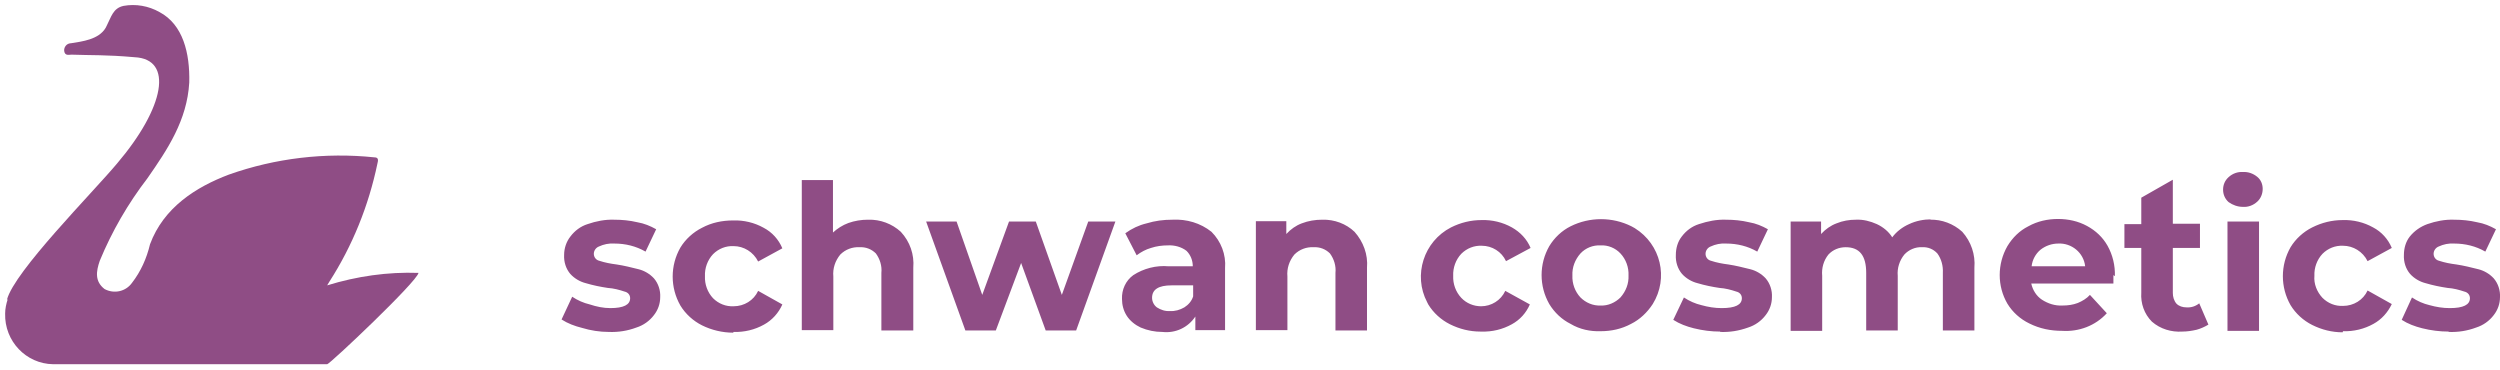
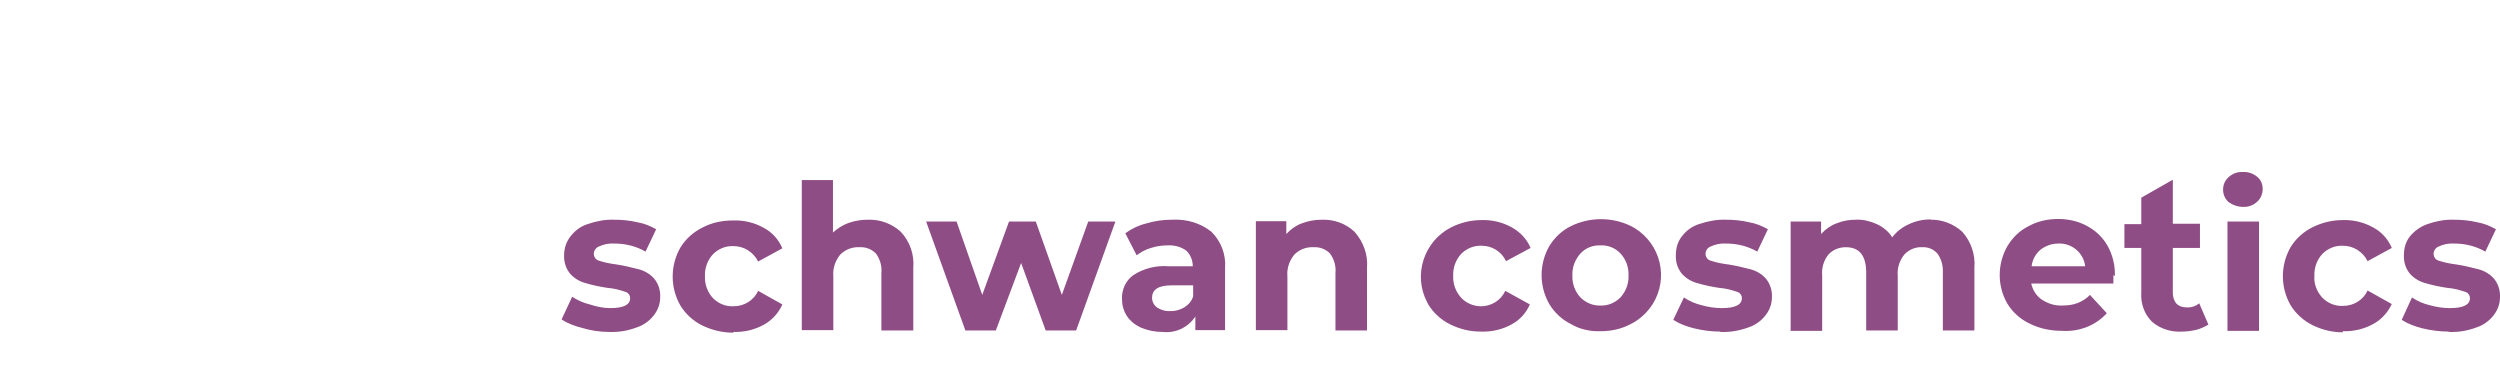
<svg xmlns="http://www.w3.org/2000/svg" xmlns:xlink="http://www.w3.org/1999/xlink" version="1.1" id="Layer_1" x="0px" y="0px" viewBox="0 0 681.6 100.9" style="enable-background:new 0 0 681.6 100.9;" xml:space="preserve">
  <style type="text/css">
	.st0{clip-path:url(#SVGID_2_);}
	.st1{fill:#8F4D85;}
</style>
  <g id="Ebene_2">
    <g id="Ebene_1-2">
      <g>
        <g>
          <defs>
-             <rect id="SVGID_1_" width="115.7" height="100.9" />
-           </defs>
+             </defs>
          <clipPath id="SVGID_2_">
            <use xlink:href="#SVGID_1_" style="overflow:visible;" />
          </clipPath>
          <g class="st0">
            <path class="st1" d="M1.9,81.7c2-7.7,23.3-29.1,30-37.1C45,29.2,47.3,16.1,36.7,15.6c-7.9-0.7-11.8-0.5-17.2-0.7       c-0.7,0-1.8,0.4-2-1c-0.1-1,0.6-2,1.7-2.1c0,0,0.1,0,0.1,0c3.1-0.5,7.6-1,9.5-4.2L29.1,7c1.2-2.3,1.7-4.8,4.6-5.4       C37,1,40.5,1.6,43.5,3.3c6.4,3.4,8.3,11.2,8.1,19.2C51,32.8,45.7,40.7,40.2,48.6c-5.3,6.9-9.7,14.5-13,22.5       c-1,2.9-1.4,5.6,1.3,7.7c2.6,1.4,5.8,0.7,7.5-1.7c2.4-3.1,4-6.7,4.9-10.5c3.7-10,12.5-15.6,21.5-19c12.7-4.5,26.3-6.1,39.7-4.7       c1.2,0,1,0.9,0.8,1.7c-2.4,11.5-6.8,22.4-13.1,32.2l-0.6,1c8.1-2.5,16.5-3.7,24.9-3.4c-0.4,2.4-24.2,24.9-24.9,24.9H14.5       C7.1,99.2,1.2,93,1.4,85.5c0-1.3,0.3-2.7,0.7-3.9" />
          </g>
        </g>
      </g>
      <path class="st1" d="M667.6,90.5c2.6,0.1,5.1-0.3,7.5-1.2c1.9-0.6,3.6-1.8,4.8-3.4c1.1-1.4,1.7-3.1,1.7-4.9    c0.1-1.8-0.5-3.7-1.7-5.1c-1.1-1.2-2.6-2.1-4.2-2.5c-2-0.5-4-1-6-1.3c-1.6-0.2-3.2-0.5-4.7-1c-0.9-0.2-1.5-1-1.5-1.9    c0-0.9,0.6-1.7,1.4-2c1.3-0.6,2.7-0.9,4.2-0.8c3,0,5.9,0.7,8.5,2.2l2.9-6.1c-1.6-0.9-3.3-1.6-5.1-1.9c-2.1-0.5-4.2-0.7-6.3-0.7    c-2.5-0.1-5,0.4-7.3,1.2c-1.9,0.7-3.5,1.8-4.8,3.4c-1.1,1.4-1.6,3.2-1.6,5c-0.1,1.9,0.5,3.8,1.7,5.2c1.1,1.2,2.6,2.1,4.2,2.5    c2,0.6,4,1,6,1.3c1.6,0.1,3.1,0.5,4.6,1c0.9,0.2,1.5,0.9,1.5,1.8c0,1.8-1.8,2.7-5.5,2.7c-1.9,0-3.7-0.3-5.5-0.8    c-1.7-0.4-3.3-1.1-4.8-2.1l-2.8,6.1c1.7,1.1,3.6,1.8,5.6,2.3c2.4,0.6,4.8,0.9,7.2,0.9 M638.8,90.3c2.9,0.1,5.8-0.6,8.3-2    c2.2-1.2,3.9-3.1,5-5.4l-6.6-3.7c-1.2,2.6-3.8,4.2-6.7,4.2c-2.1,0.1-4.1-0.7-5.6-2.2c-1.5-1.6-2.4-3.8-2.2-6    c-0.1-2.2,0.7-4.4,2.2-6c1.5-1.5,3.5-2.3,5.6-2.2c2.8,0,5.4,1.6,6.7,4.2l6.6-3.6c-1-2.4-2.8-4.4-5.1-5.6c-2.5-1.4-5.4-2.1-8.3-2    c-2.9,0-5.7,0.7-8.3,2c-2.4,1.2-4.5,3.1-5.9,5.4c-2.8,4.9-2.8,10.9,0,15.8c1.4,2.3,3.5,4.2,5.9,5.4c2.6,1.3,5.4,2,8.3,2     M611.5,56.4c1.4,0.1,2.8-0.4,3.9-1.4c1-0.9,1.5-2.2,1.5-3.5c0-1.3-0.5-2.5-1.5-3.3c-1.1-0.9-2.5-1.4-3.9-1.3    c-1.4-0.1-2.8,0.4-3.9,1.4c-1,0.9-1.5,2.1-1.5,3.4c0,1.3,0.5,2.5,1.5,3.4C608.7,55.9,610.1,56.4,611.5,56.4 M607.3,90.2h8.6V60.4    h-8.6V90.2z M599.6,82.7c-1,0.8-2.2,1.2-3.5,1.1c-1,0-2-0.3-2.7-1c-0.7-0.8-1-1.9-1-2.9V67.6h7.4V61h-7.4V49l-8.6,4.9v7.2h-4.6    v6.5h4.6v12.2c-0.2,2.9,0.8,5.8,2.9,7.9c2.3,2,5.3,2.9,8.3,2.7c1.3,0,2.6-0.2,3.9-0.5c1.1-0.3,2.2-0.8,3.2-1.4L599.6,82.7z     M561.1,66.4c3.7-0.2,7,2.5,7.4,6.2h-14.6c0.2-1.8,1.1-3.4,2.4-4.5c1.4-1.1,3.1-1.7,4.9-1.7 M576.6,75.3c0.1-2.9-0.6-5.8-2-8.3    c-1.3-2.3-3.2-4.1-5.6-5.4c-2.4-1.3-5.1-1.9-7.9-1.9c-2.8,0-5.6,0.6-8.1,2c-2.4,1.2-4.3,3.1-5.7,5.4c-2.8,4.9-2.8,10.9,0,15.7    c1.4,2.3,3.5,4.2,6,5.4c2.8,1.4,5.8,2,8.9,2c4.6,0.3,9.1-1.4,12.2-4.8l-4.6-5c-0.9,1-2.1,1.7-3.3,2.2c-1.3,0.5-2.7,0.7-4.2,0.7    c-2,0.1-3.9-0.5-5.6-1.6c-1.5-1-2.5-2.6-2.9-4.4h22.4c0-1.5,0-2.2,0-2.3 M526.6,59.8c-2.1,0-4.2,0.4-6.1,1.3    c-1.8,0.8-3.4,2-4.6,3.6c-1-1.6-2.5-2.8-4.2-3.6c-1.8-0.8-3.7-1.3-5.7-1.2c-1.8,0-3.6,0.3-5.3,1c-1.6,0.6-3,1.6-4.2,2.9v-3.4h-8.3    v29.8h8.6V75.2c-0.2-2.1,0.4-4.2,1.7-5.8c1.2-1.3,2.9-2,4.7-2c3.8,0,5.6,2.3,5.6,7v15.7h8.6V75.2c-0.2-2.1,0.5-4.2,1.8-5.8    c1.2-1.3,3-2.1,4.8-2c1.6-0.1,3.1,0.5,4.2,1.7c1.1,1.5,1.6,3.4,1.5,5.3v15.7h8.6V73c0.3-3.6-0.9-7.1-3.3-9.8    c-2.4-2.2-5.6-3.4-8.8-3.3 M469,90.5c2.6,0.1,5.1-0.3,7.6-1.2c1.9-0.6,3.6-1.8,4.8-3.4c1.1-1.4,1.7-3.1,1.7-4.9    c0.1-1.8-0.5-3.7-1.7-5.1c-1.1-1.2-2.6-2.1-4.2-2.5c-2-0.5-4-1-6-1.3c-1.6-0.2-3.2-0.5-4.7-1c-0.9-0.2-1.5-1-1.5-1.9    c0-0.9,0.6-1.7,1.4-2c1.3-0.6,2.7-0.9,4.2-0.8c3,0,5.9,0.7,8.5,2.2l2.9-6.1c-1.6-0.9-3.3-1.6-5.1-1.9c-2.1-0.5-4.2-0.7-6.3-0.7    c-2.5-0.1-5,0.4-7.4,1.2c-1.9,0.6-3.5,1.8-4.7,3.4c-1.1,1.4-1.6,3.2-1.6,5c-0.1,1.9,0.5,3.8,1.7,5.2c1.1,1.2,2.6,2.1,4.2,2.5    c2,0.6,4,1,6,1.3c1.6,0.1,3.1,0.5,4.6,1c0.9,0.2,1.5,0.9,1.5,1.8c0,1.8-1.8,2.7-5.5,2.7c-1.9,0-3.7-0.3-5.5-0.8    c-1.7-0.4-3.3-1.1-4.8-2.1l-2.9,6.1c1.7,1.1,3.6,1.8,5.6,2.3c2.4,0.6,4.8,0.9,7.2,0.9 M436.4,83.3c-2.1,0.1-4.1-0.8-5.5-2.2    c-1.5-1.6-2.3-3.8-2.2-6c-0.1-2.2,0.7-4.3,2.2-6c1.4-1.5,3.4-2.3,5.5-2.2c2-0.1,4,0.7,5.4,2.2c1.5,1.6,2.3,3.8,2.2,6    c0.1,2.2-0.7,4.3-2.2,6C440.4,82.5,438.4,83.4,436.4,83.3 M436.4,90.3c2.9,0,5.7-0.6,8.3-2c2.4-1.2,4.4-3.1,5.9-5.4    c4.4-7.1,2.2-16.3-4.9-20.7c-0.3-0.2-0.6-0.3-0.9-0.5c-5.2-2.6-11.4-2.6-16.6,0c-2.4,1.2-4.4,3.1-5.8,5.4    c-2.8,4.9-2.8,10.9,0,15.8c1.4,2.3,3.4,4.2,5.8,5.4C430.7,89.8,433.6,90.4,436.4,90.3 M403.9,90.4c2.9,0.1,5.8-0.6,8.3-2    c2.2-1.2,3.9-3.1,4.9-5.4l-6.7-3.7c-1.2,2.6-3.8,4.2-6.6,4.2c-2,0-4-0.8-5.4-2.3c-1.5-1.6-2.3-3.8-2.2-6c-0.1-2.2,0.7-4.4,2.2-6    c1.5-1.5,3.5-2.3,5.6-2.2c2.8,0,5.4,1.6,6.6,4.2l6.7-3.6c-1-2.4-2.8-4.3-5.1-5.6c-2.5-1.4-5.4-2.1-8.3-2c-2.9,0-5.7,0.7-8.3,2    c-7.4,3.8-10.4,13-6.5,20.4c0.1,0.2,0.2,0.4,0.3,0.6c1.4,2.3,3.5,4.2,5.9,5.4c2.6,1.3,5.4,2,8.3,2 M360.5,59.9    c-1.9,0-3.8,0.3-5.6,1c-1.6,0.6-3,1.6-4.2,2.9v-3.5h-8.3v29.7h8.6V75.4c-0.2-2.2,0.5-4.3,1.9-6c1.4-1.4,3.3-2.1,5.2-2    c1.7-0.1,3.3,0.5,4.5,1.7c1.1,1.5,1.7,3.4,1.5,5.3v15.7h8.6V73c0.3-3.6-1-7.1-3.4-9.8C367,61,363.8,59.8,360.5,59.9 M319,84.8    c-1.3,0.1-2.5-0.3-3.6-1c-0.8-0.6-1.3-1.6-1.3-2.6c0-2.3,1.8-3.4,5.3-3.4h5.9v3c-0.4,1.3-1.3,2.3-2.4,3    C321.7,84.5,320.3,84.9,319,84.8 M319.6,59.9c-2.4,0-4.7,0.3-7,1c-2.1,0.5-4,1.4-5.8,2.7l3.1,6c1.2-0.9,2.5-1.6,3.9-2    c1.5-0.5,3.1-0.7,4.6-0.7c1.8-0.1,3.7,0.4,5.1,1.5c1.1,1.1,1.7,2.6,1.7,4.2h-6.6c-3.4-0.3-6.8,0.6-9.6,2.4c-2.1,1.5-3.2,4-3.1,6.5    c0,1.6,0.4,3.2,1.3,4.6c0.9,1.4,2.3,2.5,3.8,3.2c1.9,0.8,3.9,1.2,5.9,1.2c3.6,0.4,7-1.2,9-4.2v3.7h8.1V73.1    c0.3-3.7-1.1-7.3-3.7-9.9c-3-2.4-6.8-3.5-10.6-3.3 M296.7,60.4l-7.2,20l-7.1-20h-7.3l-7.3,20l-7-20h-8.3l10.7,29.7h8.3l6.9-18.4    l6.7,18.4h8.3l10.7-29.7L296.7,60.4z M236.6,59.9c-1.8,0-3.6,0.3-5.3,0.9c-1.6,0.6-3,1.5-4.2,2.6V49.1h-8.5v40.9h8.6V75.4    c-0.2-2.2,0.5-4.3,1.9-6c1.4-1.4,3.3-2.1,5.2-2c1.7-0.1,3.3,0.5,4.5,1.7c1.1,1.5,1.7,3.4,1.5,5.3v15.7h8.7V73    c0.3-3.6-0.9-7.1-3.4-9.8c-2.4-2.2-5.6-3.4-8.9-3.3 M200,90.5c2.9,0.1,5.8-0.6,8.3-2c2.2-1.2,4-3.2,5-5.5l-6.6-3.7    c-1.2,2.6-3.8,4.2-6.7,4.2c-2.1,0.1-4.1-0.7-5.6-2.2c-1.5-1.6-2.3-3.8-2.2-6c-0.1-2.2,0.7-4.4,2.2-6c1.5-1.5,3.5-2.3,5.6-2.2    c2.8,0,5.4,1.6,6.7,4.2l6.6-3.6c-1-2.4-2.8-4.4-5.1-5.6c-2.5-1.4-5.4-2.1-8.3-2c-3,0-5.9,0.6-8.5,2c-2.4,1.2-4.5,3.1-5.9,5.4    c-2.8,4.9-2.8,10.9,0,15.8c1.4,2.3,3.5,4.2,5.9,5.4c2.6,1.3,5.6,2,8.5,2 M166,90.5c2.6,0.1,5.1-0.3,7.5-1.2    c1.9-0.6,3.6-1.8,4.8-3.4c1.1-1.4,1.7-3.1,1.7-4.9c0.1-1.8-0.5-3.7-1.7-5.1c-1.1-1.2-2.6-2.1-4.2-2.5c-2-0.5-4-1-6-1.3    c-1.6-0.2-3.2-0.5-4.7-1c-0.9-0.2-1.5-1-1.5-1.9c0-0.9,0.6-1.7,1.4-2c1.3-0.6,2.7-0.9,4.2-0.8c3,0,5.9,0.7,8.5,2.2l2.9-6.1    c-1.6-0.9-3.3-1.6-5.1-1.9c-2.1-0.5-4.2-0.7-6.3-0.7c-2.5-0.1-5,0.4-7.3,1.2c-1.9,0.6-3.5,1.8-4.7,3.4c-1.1,1.4-1.7,3.2-1.7,5    c-0.1,1.9,0.5,3.8,1.7,5.2c1.1,1.2,2.6,2.1,4.2,2.5c2,0.6,4,1,6,1.3c1.6,0.1,3.1,0.5,4.6,1c0.9,0.2,1.5,0.9,1.5,1.8    c0,1.8-1.8,2.7-5.4,2.7c-1.9,0-3.8-0.4-5.6-1c-1.7-0.4-3.3-1.1-4.8-2.1l-2.9,6.2c1.7,1.1,3.6,1.8,5.6,2.3    C161,90.1,163.5,90.5,166,90.5" />
    </g>
  </g>
</svg>